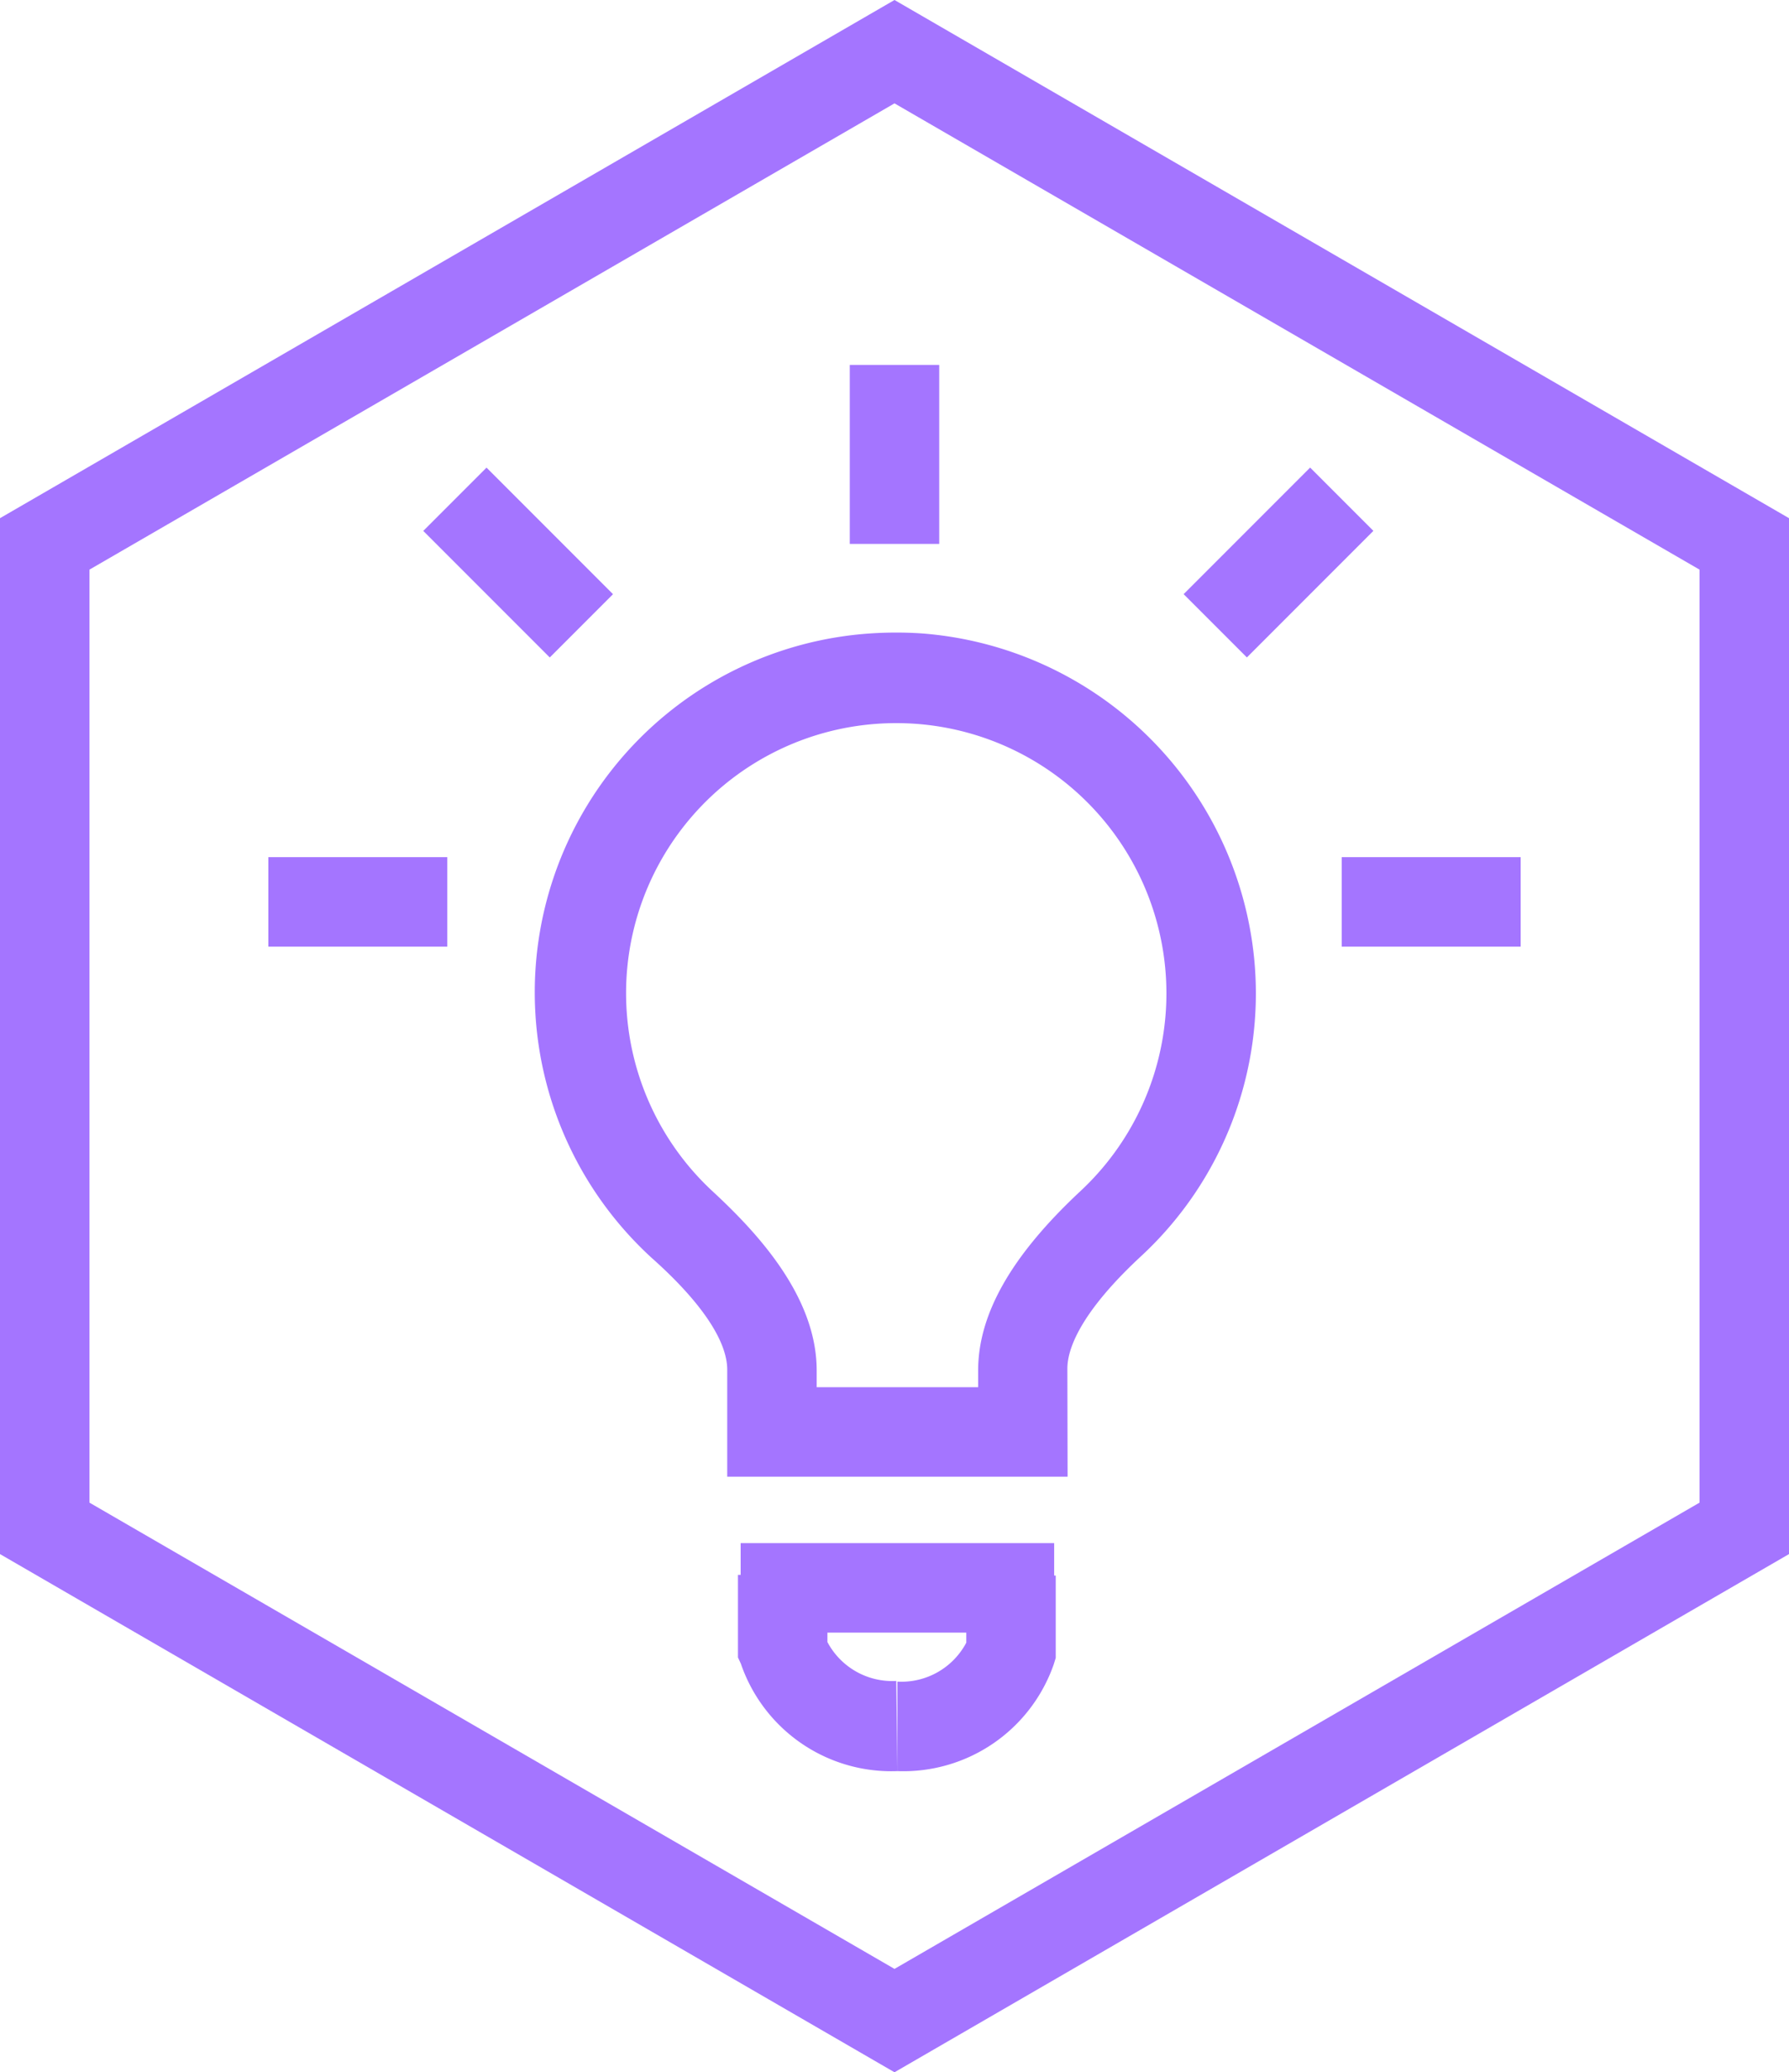
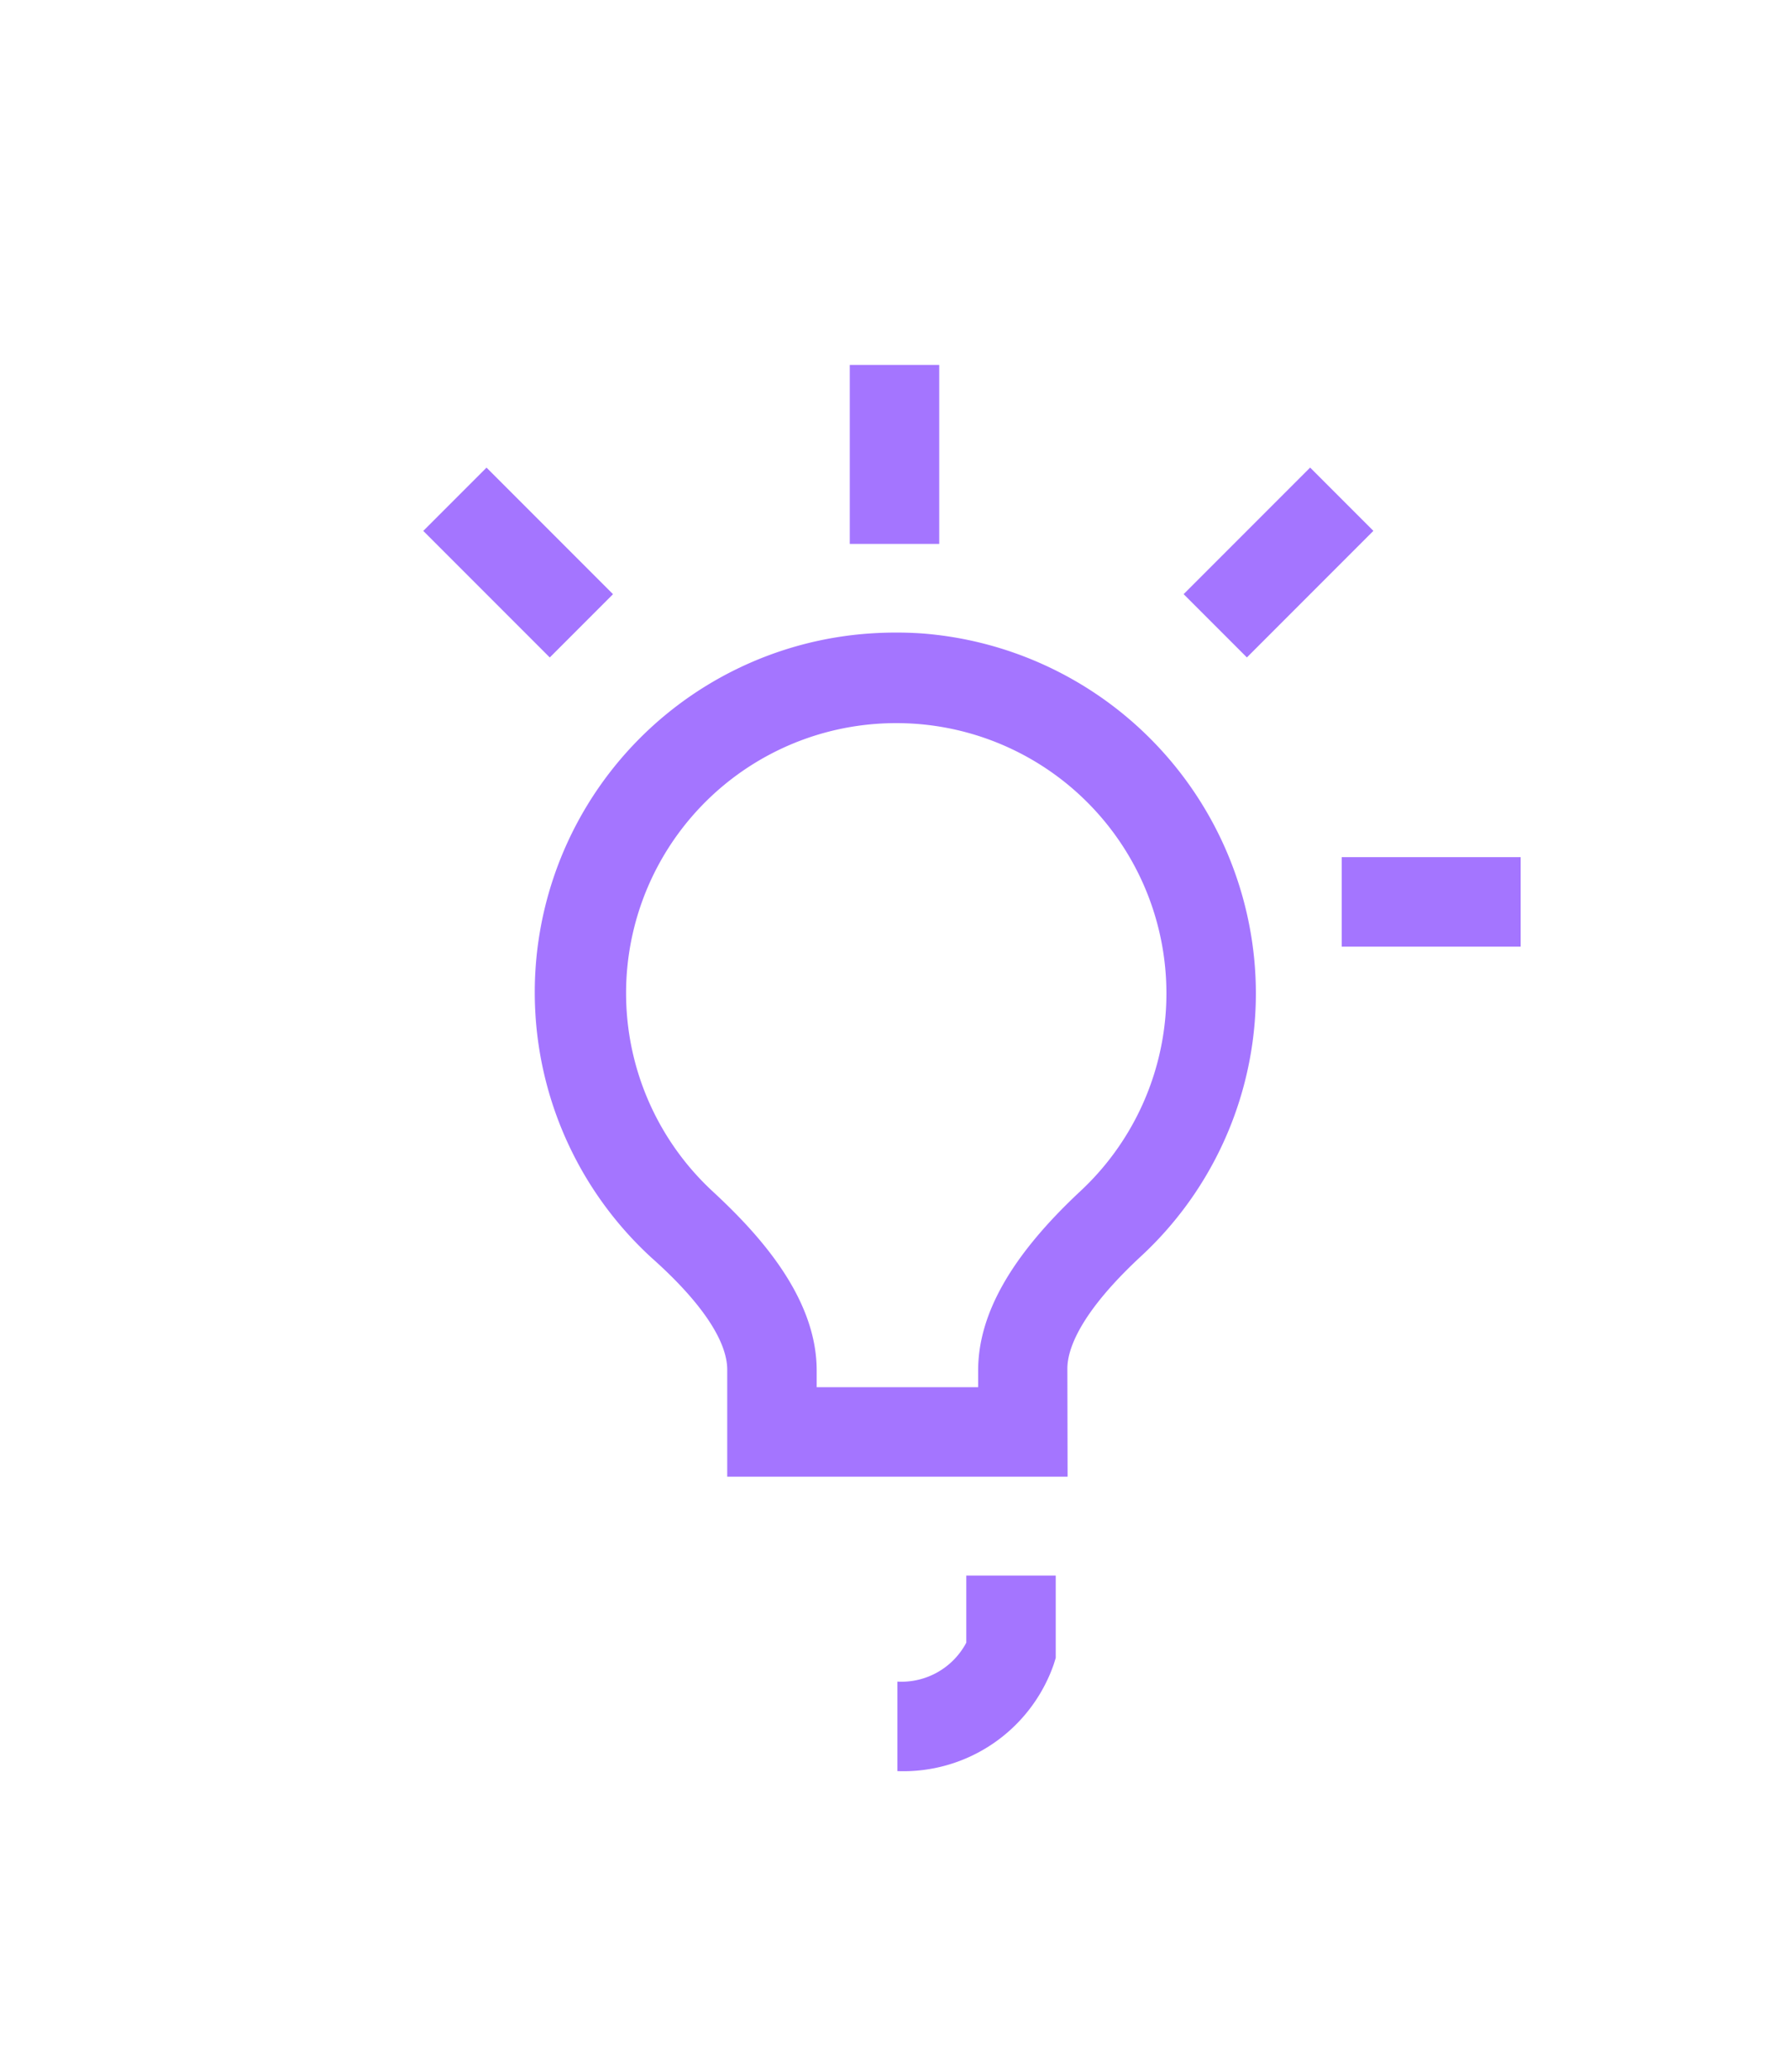
<svg xmlns="http://www.w3.org/2000/svg" viewBox="0 0 80 92.62">
  <defs>
    <style>.cls-1{fill:#a475ff;}</style>
  </defs>
  <title>iconAsset 28</title>
  <g id="Layer_2" data-name="Layer 2">
    <g id="Layer_1-2" data-name="Layer 1">
-       <path class="cls-1" d="M40,92.62,0,69.46V23.16L40,0,80,23.16v46.3ZM4,67.16,40,88,76,67.16V25.46L40,4.62,4,25.46Z" />
-       <rect class="cls-1" x="33.12" y="68.97" width="14.02" height="4" />
-       <path class="cls-1" d="M47.74,66H32.52V61.22c0-1.27-1.13-3-3.38-5a16.08,16.08,0,0,1,9.8-27.91,17.2,17.2,0,0,1,2.27,0,16.17,16.17,0,0,1,14.88,14.6A16,16,0,0,1,51,56.17c-2.7,2.51-3.27,4.13-3.27,5ZM36.52,62h7.22v-.74c0-2.53,1.49-5.14,4.55-8a12.08,12.08,0,0,0-7.35-20.91,12.34,12.34,0,0,0-1.72,0,12.07,12.07,0,0,0-7.35,20.9c2,1.85,4.65,4.7,4.65,8Z" />
+       <path class="cls-1" d="M47.74,66H32.52V61.22c0-1.27-1.13-3-3.38-5a16.08,16.08,0,0,1,9.8-27.91,17.2,17.2,0,0,1,2.27,0,16.17,16.17,0,0,1,14.88,14.6A16,16,0,0,1,51,56.17c-2.7,2.51-3.27,4.13-3.27,5M36.52,62h7.22v-.74c0-2.53,1.49-5.14,4.55-8a12.08,12.08,0,0,0-7.35-20.91,12.34,12.34,0,0,0-1.72,0,12.07,12.07,0,0,0-7.35,20.9c2,1.85,4.65,4.7,4.65,8Z" />
      <path class="cls-1" d="M40.13,79.16v-4a3.28,3.28,0,0,0,3.08-1.74v-3h4V74.1l-.09.29A7.12,7.12,0,0,1,40.13,79.16Z" />
-       <path class="cls-1" d="M40.13,79.16a7.11,7.11,0,0,1-7-4.8L33,74.08V70.39h4v3a3.28,3.28,0,0,0,3.08,1.74Z" />
      <rect class="cls-1" x="38" y="16.31" width="4" height="8" />
      <rect class="cls-1" x="21.17" y="21.14" width="4" height="8" transform="translate(-10.99 23.75) rotate(-45)" />
-       <rect class="cls-1" x="12" y="38.31" width="8" height="4" />
      <rect class="cls-1" x="60" y="38.31" width="8" height="4" />
      <rect class="cls-1" x="53.17" y="23.14" width="8" height="4" transform="translate(-1.03 47.79) rotate(-45)" />
    </g>
  </g>
</svg>